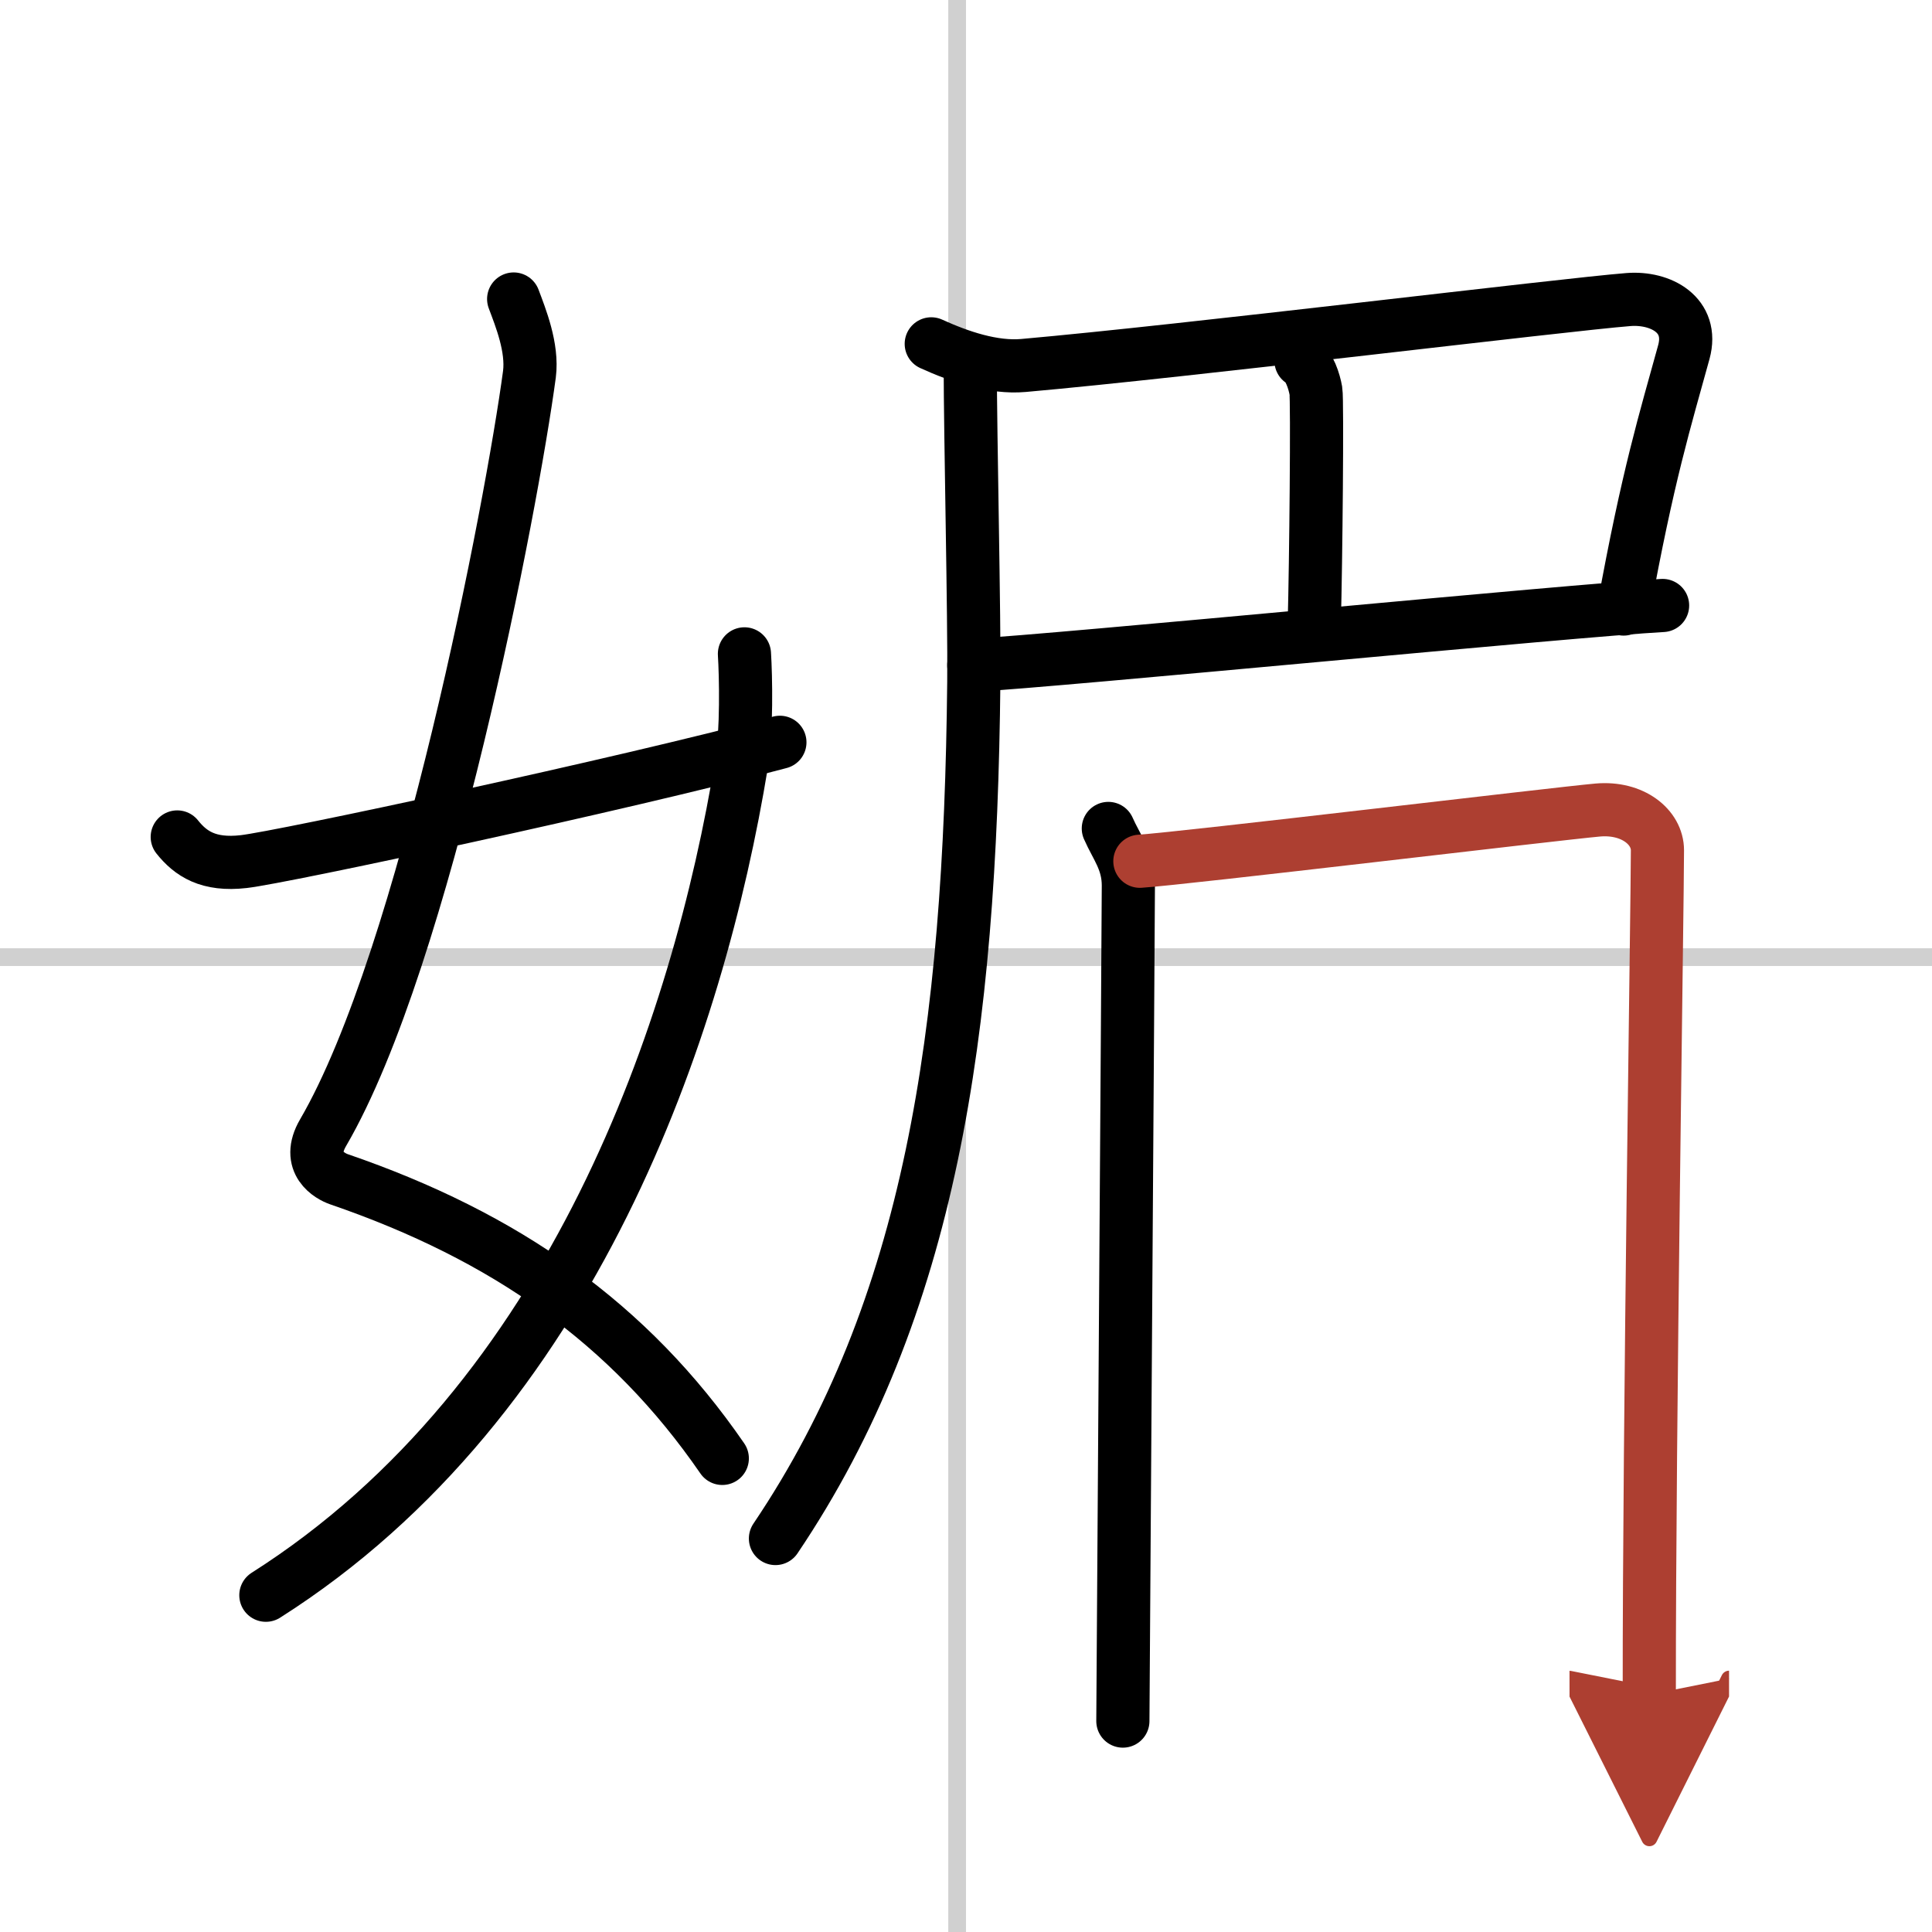
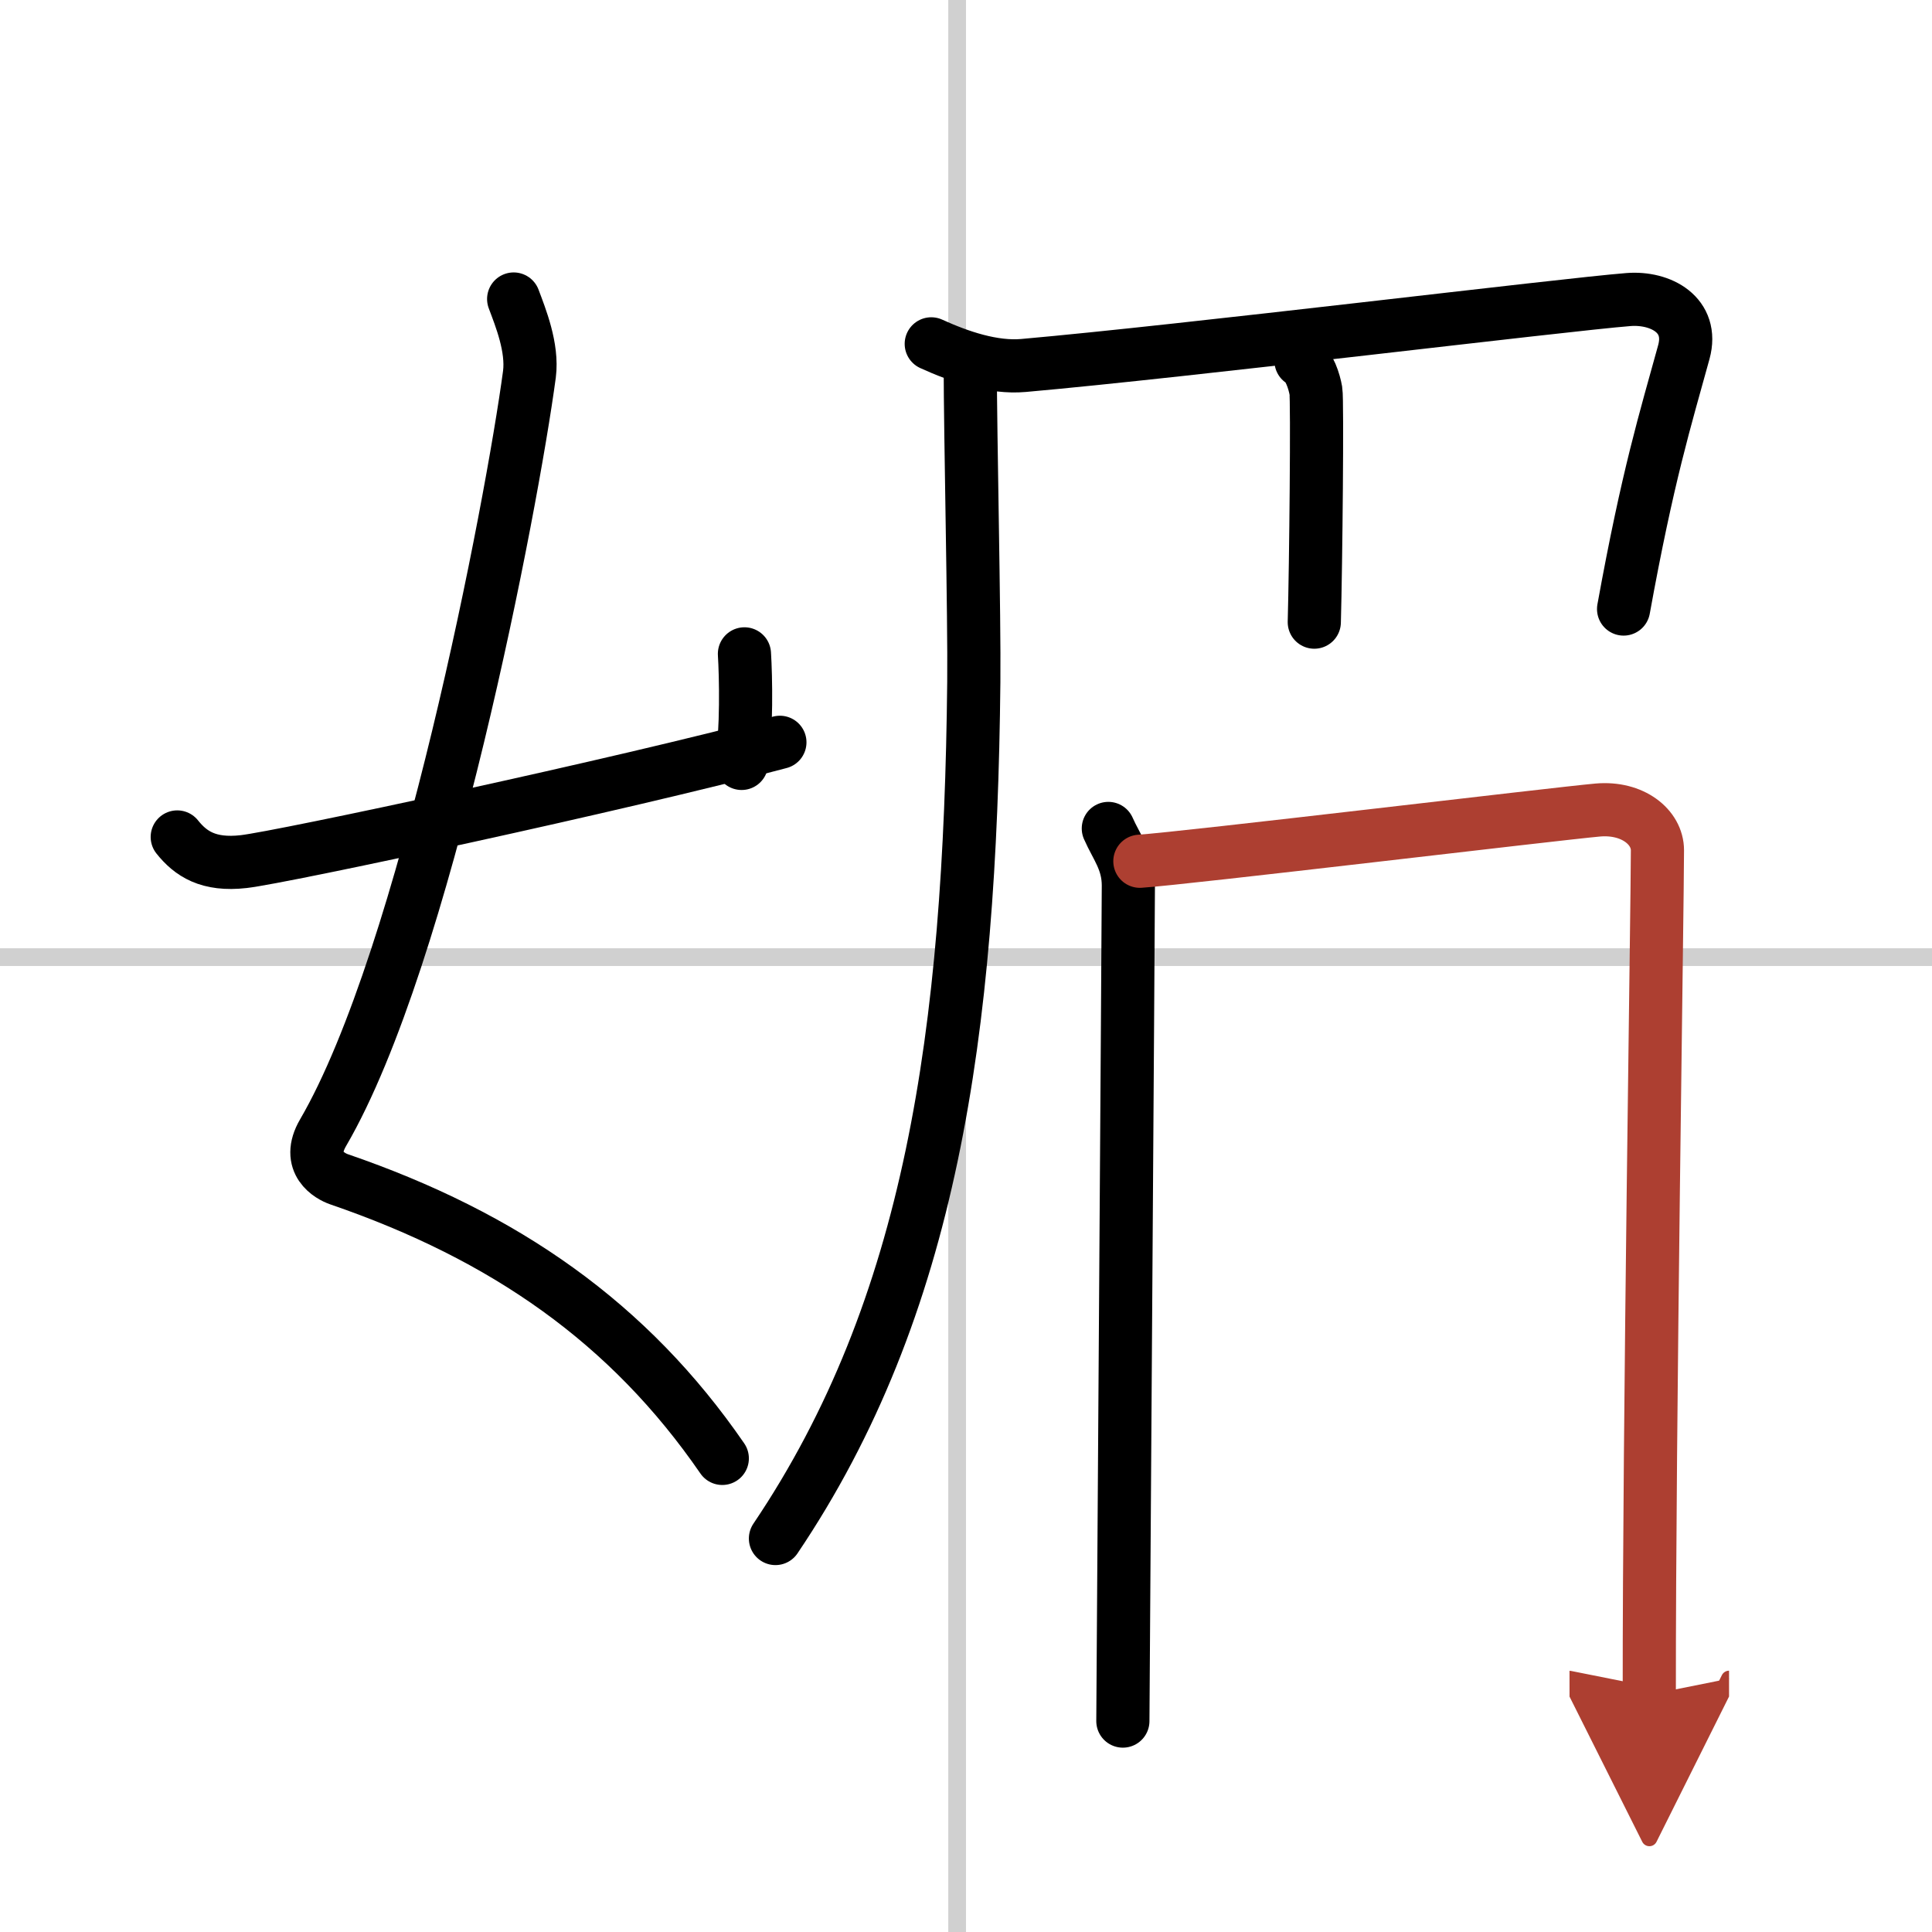
<svg xmlns="http://www.w3.org/2000/svg" width="400" height="400" viewBox="0 0 109 109">
  <defs>
    <marker id="a" markerWidth="4" orient="auto" refX="1" refY="5" viewBox="0 0 10 10">
      <polyline points="0 0 10 5 0 10 1 5" fill="#ad3f31" stroke="#ad3f31" />
    </marker>
  </defs>
  <g fill="none" stroke="#000" stroke-linecap="round" stroke-linejoin="round" stroke-width="3">
    <rect width="100%" height="100%" fill="#fff" stroke="#fff" />
    <line x1="54" x2="54" y2="109" stroke="#d0d0d0" stroke-width="1" />
    <line x2="109" y1="54" y2="54" stroke="#d0d0d0" stroke-width="1" />
    <path d="M28.98,16.87c0.39,1.04,1.08,2.74,0.89,4.24C28.88,28.5,24,54,18.23,63.9c-1,1.71,0.4,2.46,0.89,2.63c9.38,3.22,16.38,8.12,21.63,15.75" />
-     <path d="M42,36.89c0.08,1.27,0.14,4.34-0.16,6.18C39.41,57.91,32.39,78.96,15,90" />
+     <path d="M42,36.89c0.08,1.27,0.14,4.34-0.16,6.18" />
    <path d="m10 47.22c0.75 0.94 1.75 1.62 3.75 1.39 2.15-0.24 21.34-4.35 30.25-6.73" />
    <path d="m52.54 19.4c1.6 0.73 3.5 1.37 5.2 1.22 9.16-0.81 30.46-3.43 34.14-3.72 1.82-0.14 3.69 0.87 3.12 2.96-1.05 3.82-2.03 6.95-3.4 14.5" />
    <path d="m73.4 20.36c0.47 0.26 0.75 1.17 0.84 1.69s0 9.81-0.09 13.05" />
-     <path d="m54.94 37.53c4.6-0.24 34.07-3.12 38.86-3.37" />
    <path d="m54.74 20.6c0 3.87 0.24 14.26 0.2 17.88-0.2 19.81-2.4 35.28-11.19 48.32" />
    <path d="m62.53 46.74c0.46 1.05 1.13 1.83 1.13 3.22 0 1.4-0.31 46.44-0.31 47.14" />
    <path d="m64.31 48.59c2.59-0.17 23.47-2.68 25.84-2.89 1.97-0.17 3.36 0.97 3.36 2.27 0 3.04-0.47 32.28-0.46 47.64" marker-end="url(#a)" stroke="#ad3f31" />
  </g>
</svg>